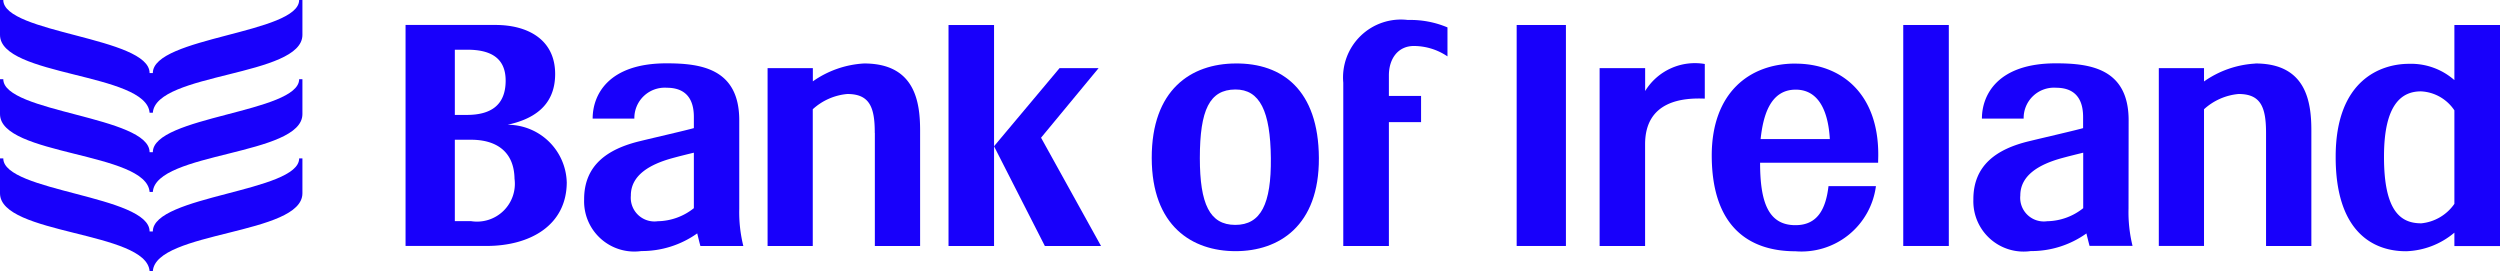
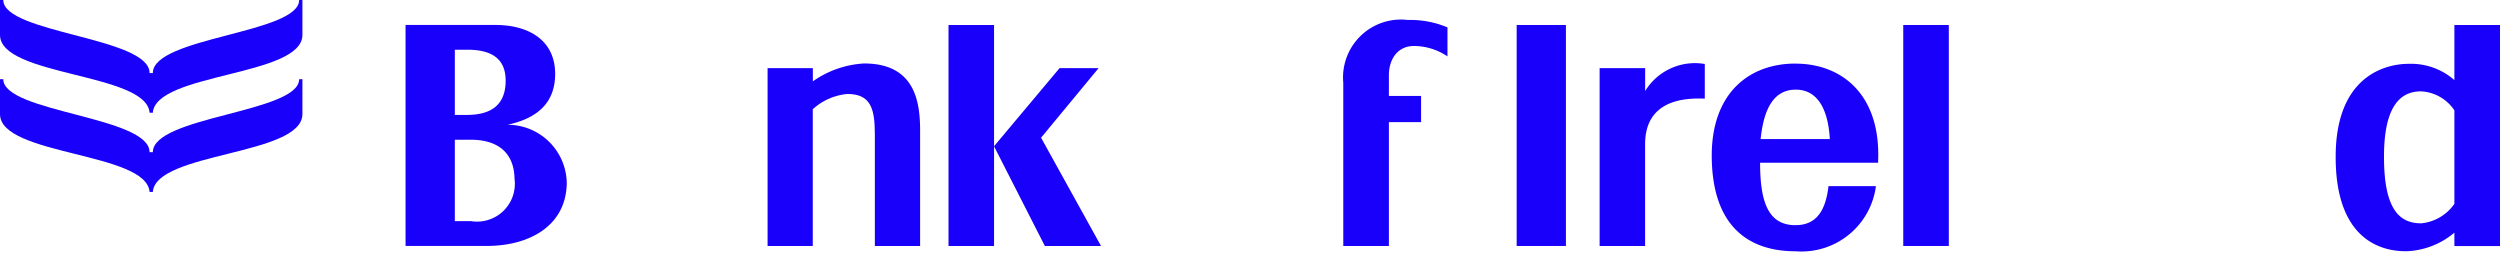
<svg xmlns="http://www.w3.org/2000/svg" id="Group_19586" data-name="Group 19586" width="92.133" height="9.992" viewBox="0 0 92.133 9.992">
  <defs>
    <clipPath id="clip-path">
      <rect id="Rectangle_2402" data-name="Rectangle 2402" width="92.133" height="9.992" transform="translate(0 0)" fill="#1800fb" />
    </clipPath>
  </defs>
  <g id="Group_19586-2" data-name="Group 19586" transform="translate(0 0)" clip-path="url(#clip-path)">
    <path id="Path_3787" data-name="Path 3787" d="M154.916,3.223a2.215,2.215,0,0,1,1.232.383V2.538a3.515,3.515,0,0,0-1.459-.274,2.134,2.134,0,0,0-2.381,2.312v6.018h1.681V6.028h1.186V5.063h-1.186V4.307c0-.622.341-1.087.927-1.084" transform="translate(-102.804 -1.528)" fill="#1800fb" />
-     <path id="Path_3788" data-name="Path 3788" d="M133.68,14.113c1.593,0,3.083-.926,3.07-3.433s-1.35-3.5-3.07-3.484c-1.643.008-3.094.964-3.09,3.484s1.5,3.433,3.09,3.433m-.011-5.958c.908-.006,1.294.806,1.311,2.525.018,1.695-.368,2.465-1.311,2.465s-1.306-.77-1.306-2.465c0-1.777.36-2.519,1.306-2.525" transform="translate(-88.145 -4.857)" fill="#1800fb" />
-     <path id="Path_3789" data-name="Path 3789" d="M70.408,13.463c.038.156.089.365.116.459h1.582a5.167,5.167,0,0,1-.15-1.369V9.291c0-1.918-1.428-2.1-2.685-2.1-2.14,0-2.718,1.162-2.718,2.036l1.537,0a1.12,1.12,0,0,1,1.2-1.136c.52,0,.993.235.993,1.076v.411c-.262.077-1.442.347-1.979.479-1.22.292-2.072.9-2.065,2.158a1.85,1.85,0,0,0,2.108,1.894,3.52,3.52,0,0,0,2.058-.65m-2.444-1.4c0-.763.733-1.146,1.472-1.358.3-.084.626-.163.85-.217v2.045a2.187,2.187,0,0,1-1.333.481.872.872,0,0,1-.988-.951" transform="translate(-44.712 -4.857)" fill="#1800fb" />
    <path id="Path_3790" data-name="Path 3790" d="M51.924,8.622a2.181,2.181,0,0,0-2.182-2.11c.863-.188,1.755-.637,1.755-1.87,0-1.283-1.024-1.8-2.169-1.808H45.984v8.144h2.985c1.6,0,2.956-.755,2.956-2.356M47.8,3.746h.457c.773,0,1.418.239,1.416,1.143s-.549,1.258-1.423,1.26H47.8Zm.6,6.318h-.6v-3h.6c.926,0,1.584.432,1.6,1.436a1.394,1.394,0,0,1-1.6,1.564" transform="translate(-31.038 -1.914)" fill="#1800fb" />
    <path id="Path_3791" data-name="Path 3791" d="M90.988,9.757v4.165h1.668V9.673c0-1.054-.182-2.477-2.064-2.477a3.627,3.627,0,0,0-1.889.659V7.369H87.035v6.553H88.7V8.883a2.172,2.172,0,0,1,1.273-.562c.818,0,1.015.482,1.012,1.437" transform="translate(-58.747 -4.857)" fill="#1800fb" />
    <path id="Path_3792" data-name="Path 3792" d="M107.549,2.835v8.144h1.678V2.835Z" transform="translate(-72.593 -1.913)" fill="#1800fb" />
    <path id="Path_3793" data-name="Path 3793" d="M114.445,10.292l2.12-2.563h-1.439l-2.414,2.878,1.873,3.675h2.07Z" transform="translate(-76.079 -5.217)" fill="#1800fb" />
    <path id="Path_3794" data-name="Path 3794" d="M197.17,7.2c-1.7,0-3.076,1.081-3.082,3.377,0,2.662,1.4,3.54,3.082,3.54a2.768,2.768,0,0,0,2.969-2.4l-1.748,0c-.1.855-.412,1.44-1.221,1.438-1.013,0-1.3-.88-1.3-2.3h4.35c0-.1.005-.19.005-.285.007-2.3-1.4-3.368-3.051-3.368m-1.285,2.78c.085-.776.314-1.816,1.285-1.821s1.221,1.018,1.266,1.821Z" transform="translate(-131.005 -4.857)" fill="#1800fb" />
-     <path id="Path_3795" data-name="Path 3795" d="M229.484,9.291c0-1.918-1.431-2.1-2.685-2.1-2.139,0-2.722,1.162-2.722,2.036l1.538,0a1.118,1.118,0,0,1,1.2-1.136c.519,0,.991.235.991,1.077v.411c-.262.077-1.442.348-1.978.479-1.224.291-2.073.9-2.066,2.158a1.852,1.852,0,0,0,2.112,1.894,3.5,3.5,0,0,0,2.054-.65c.038.156.09.365.116.459h1.584a5.2,5.2,0,0,1-.148-1.369Zm-1.674,3.238a2.185,2.185,0,0,1-1.331.481.871.871,0,0,1-.987-.951c0-.763.733-1.146,1.47-1.358.3-.084.629-.163.848-.217Z" transform="translate(-151.037 -4.857)" fill="#1800fb" />
    <rect id="Rectangle_2400" data-name="Rectangle 2400" width="1.679" height="8.144" transform="translate(70.141 0.921)" fill="#1800fb" />
-     <path id="Path_3796" data-name="Path 3796" d="M248.334,7.2a3.631,3.631,0,0,0-1.89.659V7.369h-1.666v6.552h1.666V8.883a2.182,2.182,0,0,1,1.273-.562c.818,0,1.013.483,1.013,1.437v4.165H250.4V9.673c0-1.054-.18-2.477-2.064-2.477" transform="translate(-165.219 -4.857)" fill="#1800fb" />
    <path id="Path_3797" data-name="Path 3797" d="M269.21,4.865a2.421,2.421,0,0,0-1.675-.6c-1.01,0-2.7.574-2.7,3.422-.006,2.721,1.334,3.489,2.6,3.485a2.9,2.9,0,0,0,1.775-.685v.494h1.681V2.834H269.21Zm0,4.561a1.684,1.684,0,0,1-1.219.717c-.743,0-1.379-.418-1.375-2.463,0-1.954.672-2.4,1.363-2.4a1.569,1.569,0,0,1,1.231.7Z" transform="translate(-178.758 -1.913)" fill="#1800fb" />
    <rect id="Rectangle_2401" data-name="Rectangle 2401" width="1.815" height="8.144" transform="translate(55.894 0.921)" fill="#1800fb" />
    <path id="Path_3798" data-name="Path 3798" d="M183.051,8.217V7.369h-1.678v6.553h1.676V10.175c0-1.609,1.4-1.717,2.2-1.683V7.215a2.151,2.151,0,0,0-2.2,1" transform="translate(-122.422 -4.857)" fill="#1800fb" />
    <path id="Path_3799" data-name="Path 3799" d="M11.025,0c0,1.232-5.393,1.366-5.393,2.692H5.513C5.513,1.366.121,1.232.121,0H0V1.286C0,2.822,5.4,2.678,5.513,4.155h.119c.111-1.477,5.513-1.333,5.513-2.869V0Z" transform="translate(0 0)" fill="#1800fb" />
    <path id="Path_3800" data-name="Path 3800" d="M11.025,8.979c0,1.232-5.393,1.366-5.393,2.692H5.513c0-1.326-5.392-1.46-5.392-2.692H0v1.286c0,1.536,5.4,1.392,5.513,2.869h.119c.111-1.477,5.513-1.333,5.513-2.869V8.979Z" transform="translate(0 -6.061)" fill="#1800fb" />
-     <path id="Path_3801" data-name="Path 3801" d="M11.025,17.959c0,1.232-5.393,1.366-5.393,2.692H5.513c0-1.326-5.392-1.46-5.392-2.692H0v1.286c0,1.536,5.4,1.392,5.513,2.869h.119c.111-1.477,5.513-1.333,5.513-2.869V17.959Z" transform="translate(0 -12.122)" fill="#1800fb" />
  </g>
</svg>